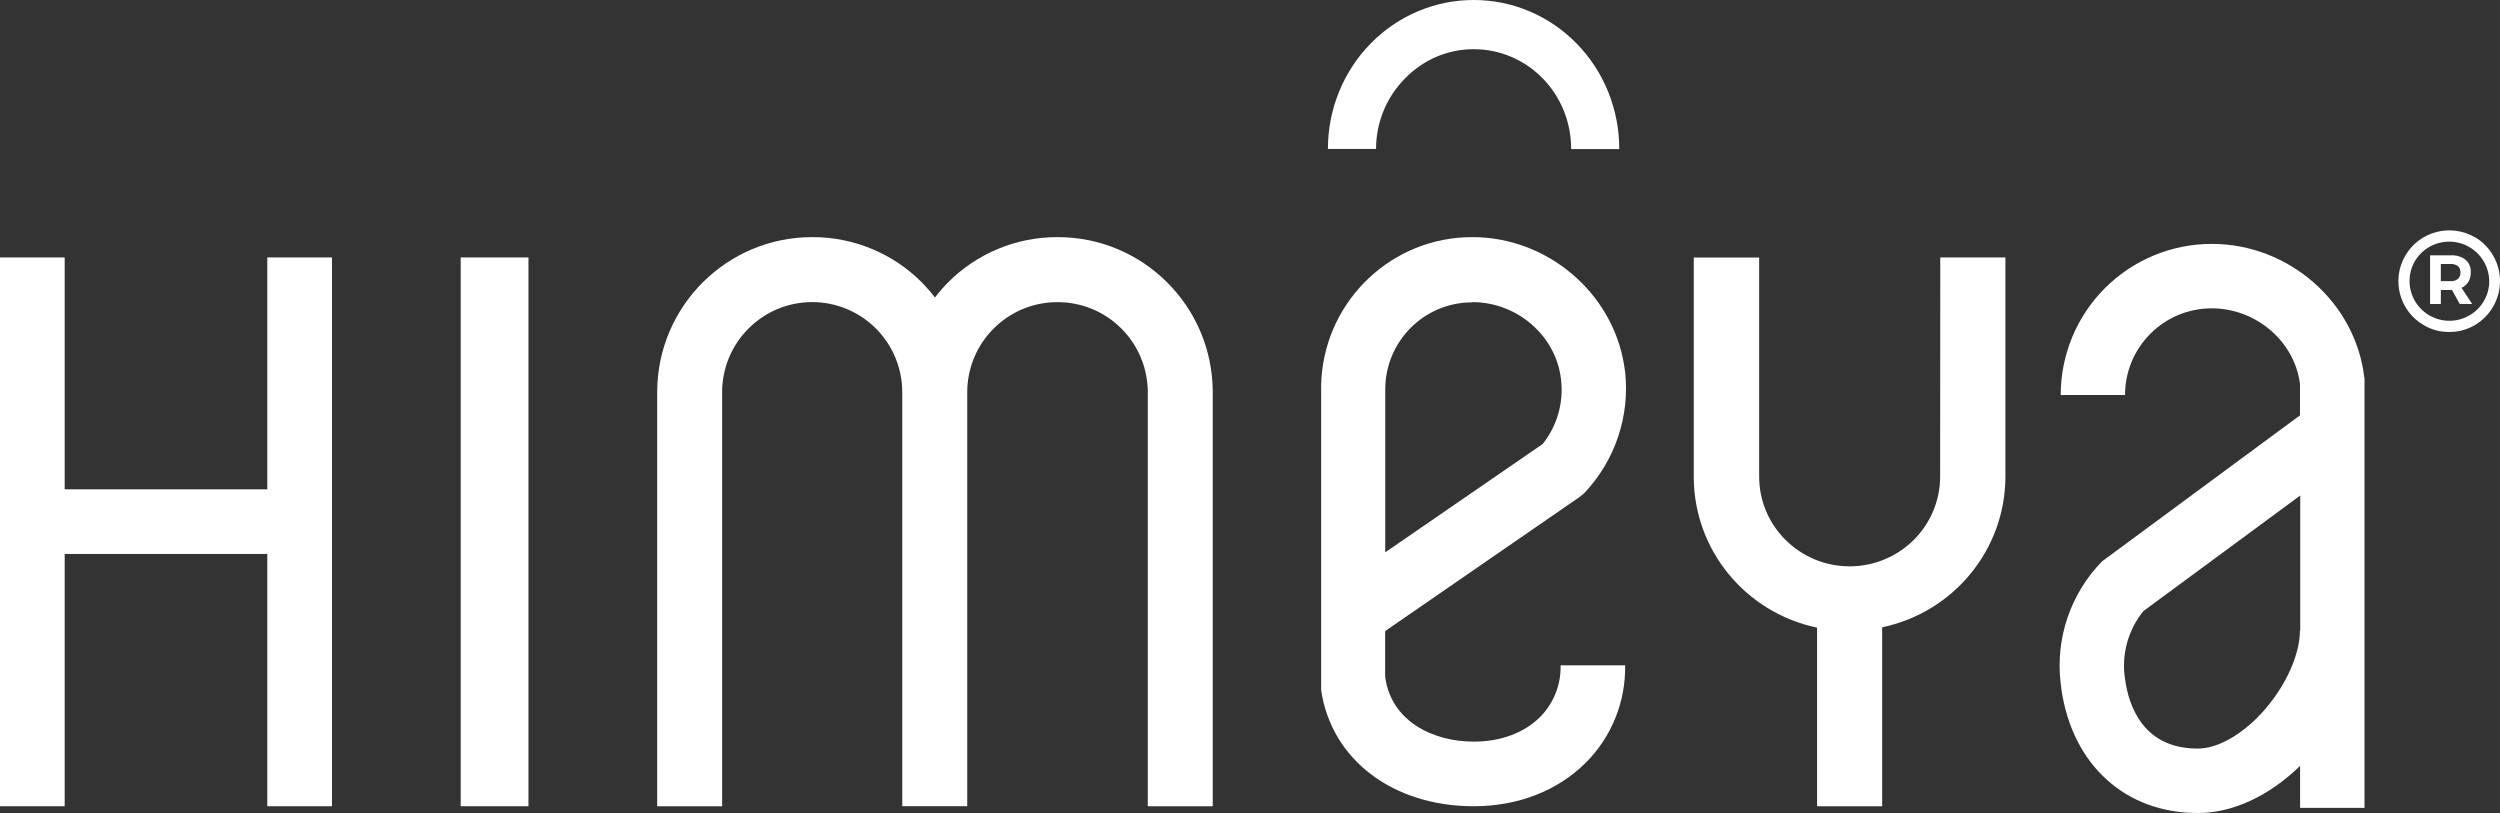
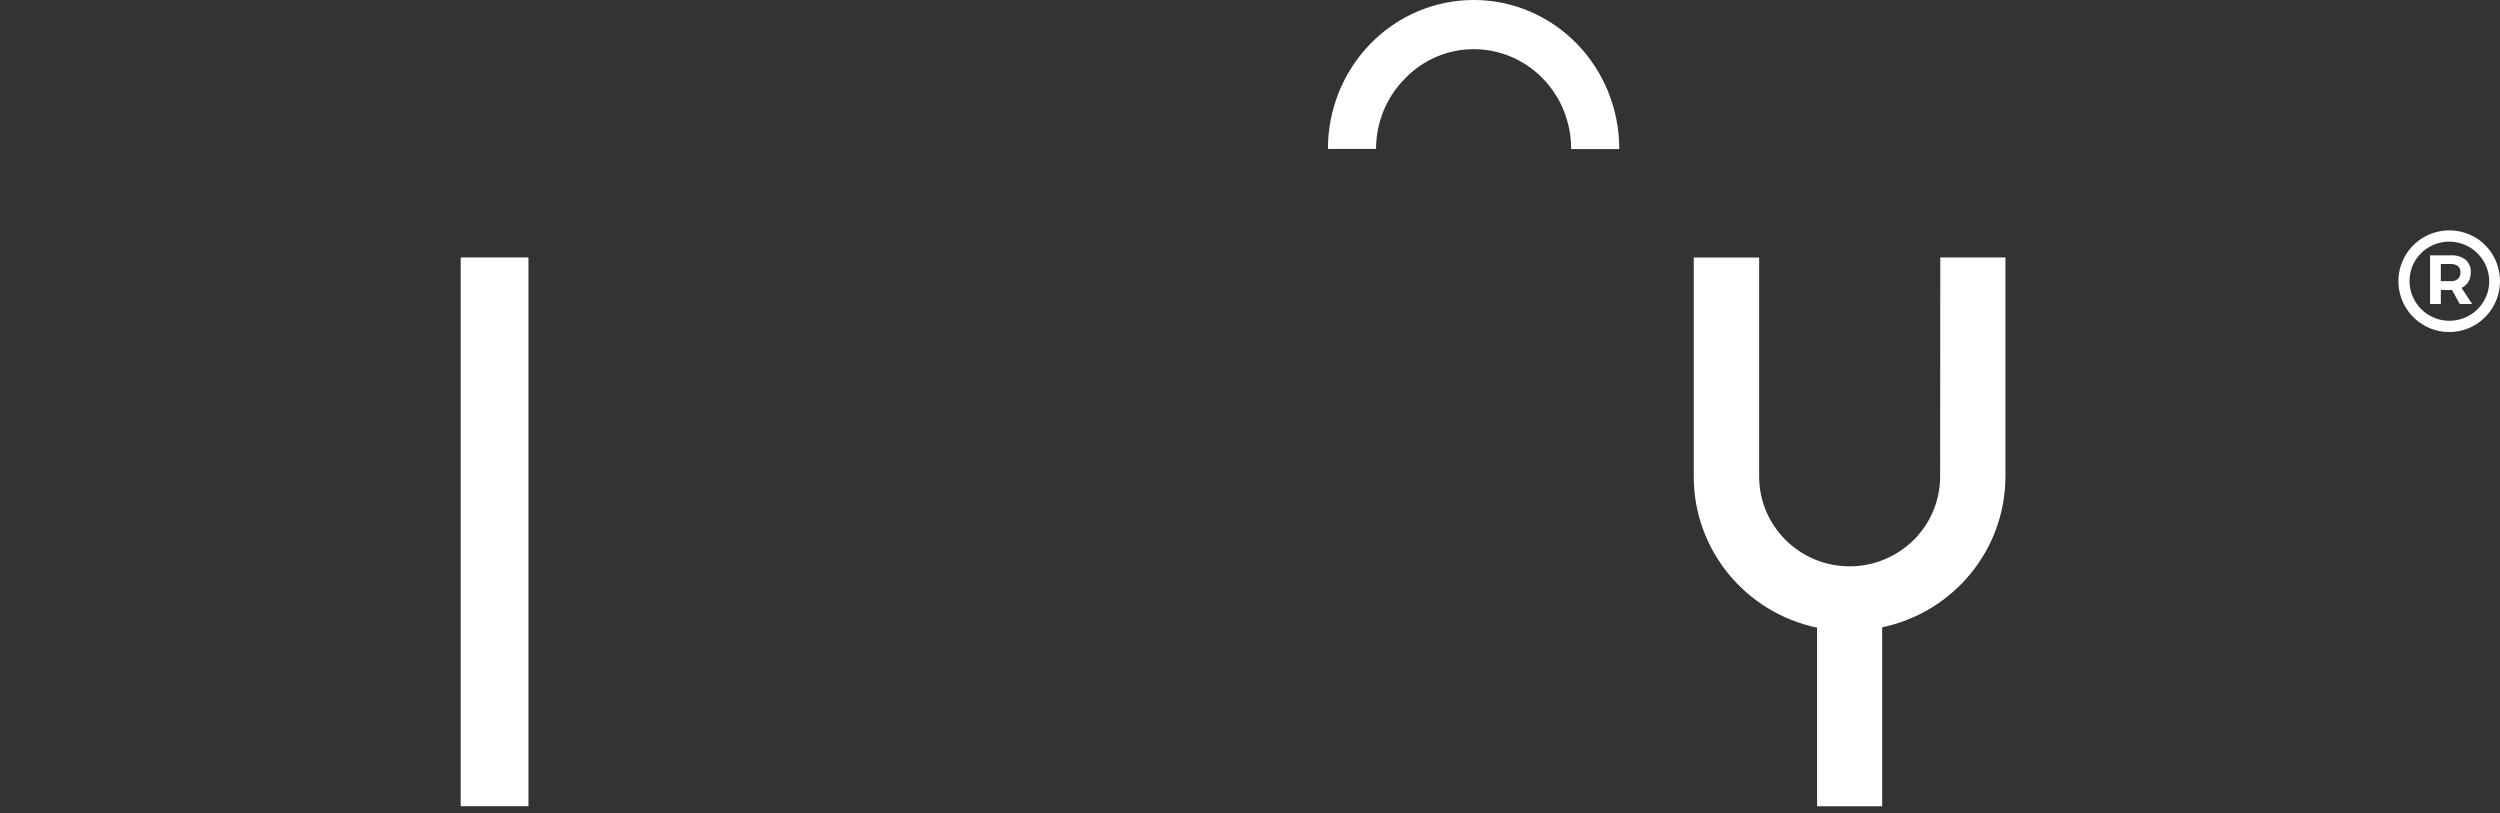
<svg xmlns="http://www.w3.org/2000/svg" width="369px" height="120px" viewBox="0 0 369 120" version="1.1">
  <rect x="0" y="0" width="369" height="120" fill="#333333" stroke="none" />
  <title>Himeya-white</title>
  <g id="Brand-Inner-Page" stroke="none" stroke-width="1" fill="none" fill-rule="evenodd">
    <g id="Brands---Desktop---Himeya" transform="translate(-510, -340)" fill="#FFFFFF" fill-rule="nonzero">
      <g id="Banner">
        <g id="Himeya-white" transform="translate(510, 340)">
-           <polygon id="Path" points="39.454 72.224 9.546 72.224 9.546 38 0 38 0 119 9.546 119 9.546 81.766 39.454 81.766 39.454 119 49 119 49 38 39.454 38" />
          <rect id="Rectangle" x="68" y="38" width="10" height="81" />
-           <path d="M179,57.795 C178.941,45.191 168.721,35.004 156.132,35 L156.075,35 C150.011,34.985 144.192,37.397 139.913,41.699 C139.23,42.395 138.591,43.133 138,43.909 C137.41,43.139 136.773,42.406 136.094,41.714 C131.817,37.403 125.994,34.986 119.925,35 L119.861,35 C107.275,35.008 97.059,45.194 97,57.795 L97,57.795 L97,57.924 L97,57.924 L97,119 L106.586,119 L106.586,57.881 C106.597,50.537 112.547,44.59 119.882,44.59 L119.882,44.59 C123.405,44.588 126.784,45.987 129.276,48.48 C131.768,50.972 133.17,54.354 133.171,57.881 L133.171,57.924 L133.171,57.924 L133.171,118.993 L142.764,118.993 L142.764,57.86 C142.792,50.516 148.754,44.581 156.089,44.597 L156.089,44.597 C159.618,44.59 163.005,45.987 165.505,48.481 C168.004,50.975 169.411,54.362 169.414,57.895 L169.414,119 L179,119 L179,57.946 L179,57.946 L179,57.788 L179,57.795 Z" id="Path" />
          <path d="M207.348,11.617 C210.023,8.828 213.683,7.257 217.504,7.261 L217.504,7.261 C221.31,7.249 224.965,8.784 227.665,11.528 C230.364,14.272 231.887,17.999 231.898,21.891 L231.898,22 L239,22 C239.015,16.178 236.766,10.589 232.749,6.463 C228.732,2.336 223.276,0.012 217.582,0 L217.489,0 C211.788,0.002 206.321,2.319 202.291,6.442 C198.261,10.565 195.998,16.156 196,21.985 L203.102,21.985 C203.107,18.088 204.636,14.355 207.348,11.617 Z" id="Path" />
-           <path d="M233.149,73.353 C233.284,73.225 233.761,72.839 233.86,72.76 C238.382,67.983 240.579,61.451 239.869,54.902 L239.712,53.844 C237.989,43.201 228.386,35 217.352,35 L217.281,35 C205.547,35 195.822,44.131 195.043,55.88 L195.043,55.88 L195,56.959 L195,57.416 L195,57.416 L195,101.856 C196.523,112.214 205.706,119 217.488,119 L217.566,119 C224.058,119 229.917,116.707 234.067,112.571 C237.866,108.773 239.961,103.586 239.869,98.205 L230.344,98.205 C230.415,101.044 229.33,103.788 227.34,105.806 C224.991,108.163 221.517,109.463 217.552,109.463 L217.488,109.463 C211.565,109.463 205.279,106.485 204.446,99.848 L204.446,93.148 L233.149,73.353 Z M217.288,44.594 L217.331,44.594 C223.959,44.594 229.703,49.594 230.408,56.023 L230.408,56.023 C230.813,59.428 229.839,62.854 227.703,65.531 L204.461,81.525 L204.461,57.409 C204.504,50.338 210.228,44.629 217.274,44.629 L217.288,44.594 Z" id="Shape" />
          <path d="M286.364,70.324 L286.364,70.324 C286.369,73.838 284.966,77.209 282.464,79.697 C279.961,82.186 276.563,83.587 273.018,83.592 L273.018,83.592 C265.636,83.592 259.651,77.662 259.651,70.346 L259.651,38.014 L250,38.014 L250,70.467 L250,70.467 C250.043,81.183 257.622,90.418 268.2,92.642 L268.2,119 L277.807,119 L277.807,92.592 C288.379,90.36 295.953,81.129 296,70.417 L296,70.417 L296,38 L286.385,38 L286.364,70.324 Z" id="Path" />
-           <path d="M348.95,55.575 L348.95,55.575 C347.614,44.579 337.801,36 326.496,36 L326.432,36 C320.521,36.004 314.855,38.356 310.678,42.539 C306.502,46.722 304.158,52.393 304.162,58.304 L313.655,58.304 C313.655,51.238 319.382,45.51 326.446,45.51 L326.446,45.51 C333.005,45.51 338.689,50.4 339.478,56.669 L339.478,61.304 L310.273,82.848 C305.632,87.59 303.381,94.175 304.147,100.766 L304.147,100.766 C304.19,101.122 304.226,101.477 304.275,101.825 C305.917,112.906 313.719,120 324.364,120 L324.413,120 C329.53,120 334.859,117.526 339.492,113.049 L339.492,119.239 L349,119.239 L349,55.802 L348.95,55.575 Z M339.471,93.061 C339.471,97.02 336.899,102.209 333.132,105.969 C330.247,108.812 327.071,110.49 324.378,110.49 L324.378,110.49 C316.384,110.49 314.209,104.285 313.655,100.233 C313.097,96.655 314.081,93.008 316.362,90.197 L339.514,73.138 L339.514,93.076 L339.471,93.061 Z" id="Shape" />
          <path d="M365.3,35.003 C367.594,36.362 369,38.827 369,41.489 C369,44.151 367.594,46.616 365.3,47.975 C364.152,48.659 362.837,49.013 361.5,48.999 C360.173,49.015 358.867,48.663 357.728,47.982 C354.143,45.893 352.933,41.299 355.026,37.721 C357.119,34.143 361.722,32.936 365.307,35.024 L365.3,35.003 Z M364.487,46.552 C365.377,46.041 366.115,45.305 366.626,44.417 C367.147,43.528 367.418,42.515 367.411,41.485 C367.382,39.393 366.245,37.472 364.423,36.437 C362.6,35.403 360.365,35.409 358.548,36.455 C357.665,36.973 356.929,37.708 356.409,38.589 C355.103,40.897 355.508,43.791 357.397,45.654 C359.287,47.516 362.192,47.884 364.487,46.552 L364.487,46.552 Z M364.345,41.571 C364.11,41.976 363.753,42.297 363.325,42.489 L364.894,44.872 L363.062,44.872 L361.914,42.802 L360.267,42.802 L360.267,44.872 L358.677,44.872 L358.677,37.686 L361.728,37.686 C362.512,37.635 363.288,37.864 363.917,38.333 C364.438,38.792 364.722,39.462 364.687,40.155 C364.707,40.652 364.589,41.144 364.345,41.578 L364.345,41.571 Z M360.267,41.5 L361.728,41.5 C362.11,41.523 362.488,41.407 362.791,41.172 C363.047,40.923 363.182,40.575 363.161,40.219 C363.187,39.866 363.05,39.52 362.791,39.279 C362.484,39.054 362.108,38.943 361.728,38.966 L360.267,38.966 L360.267,41.5 Z" id="Shape" />
        </g>
      </g>
    </g>
  </g>
</svg>